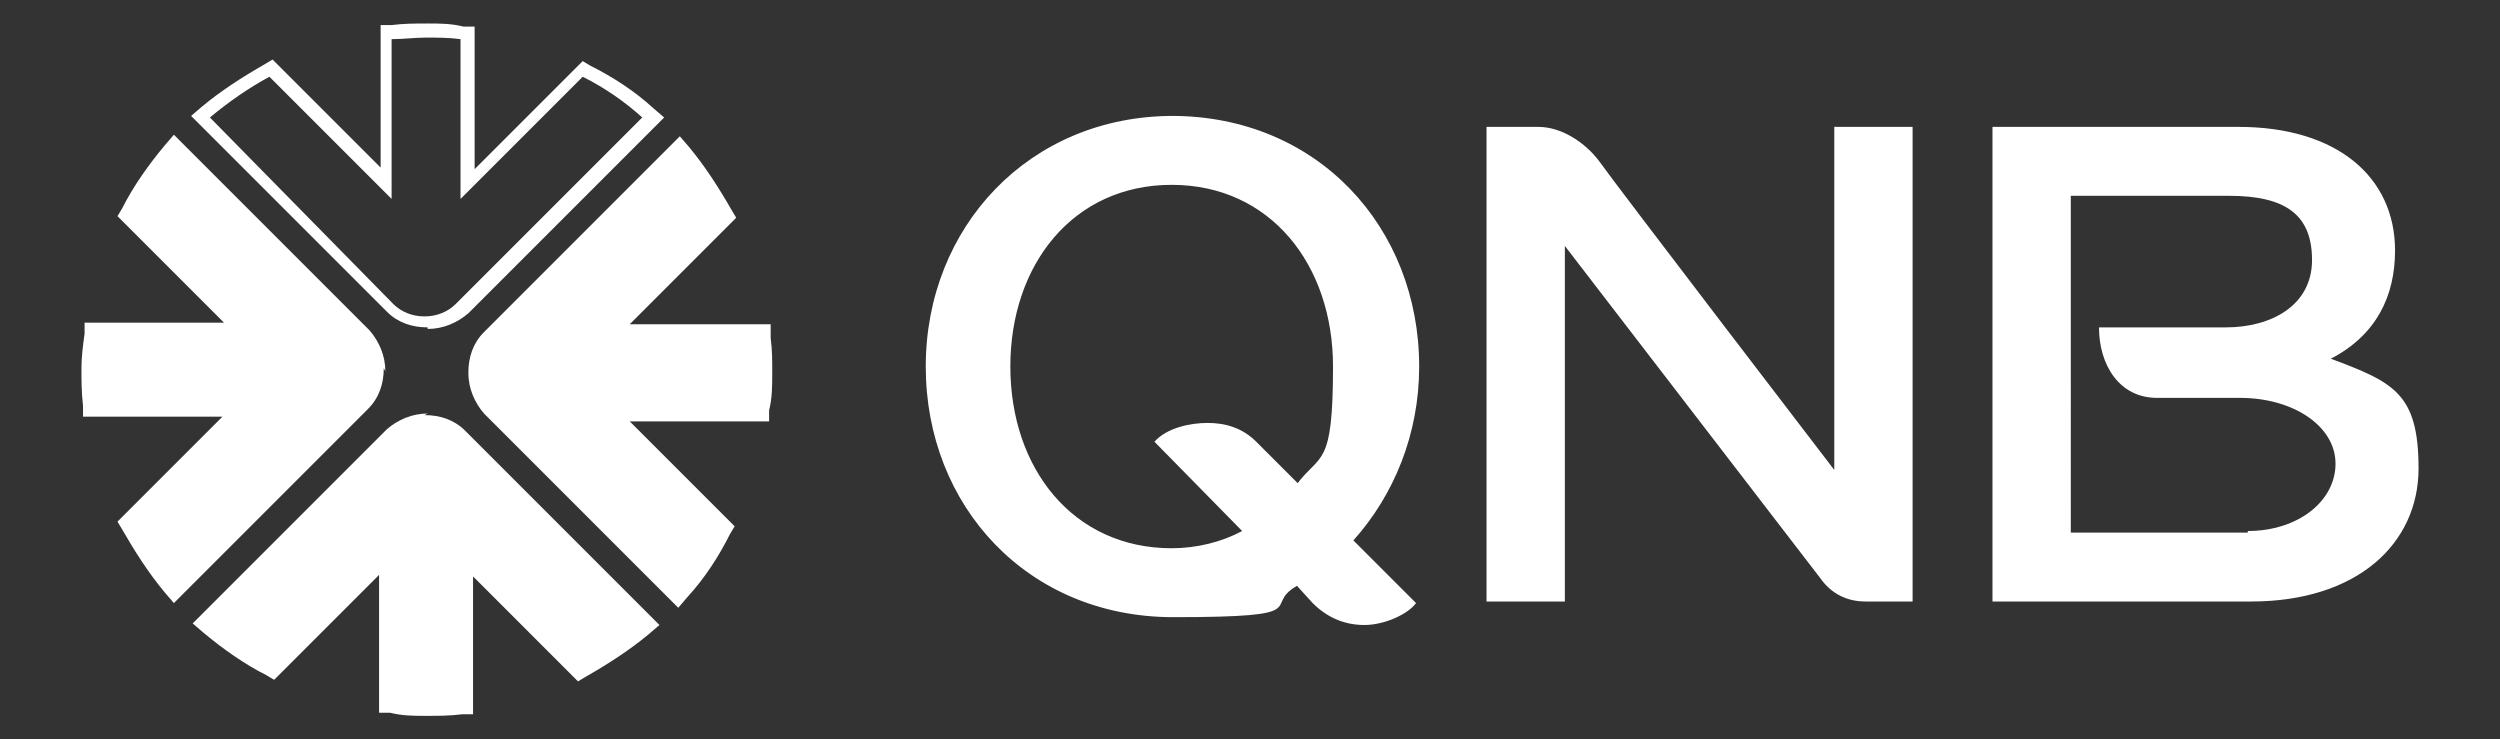
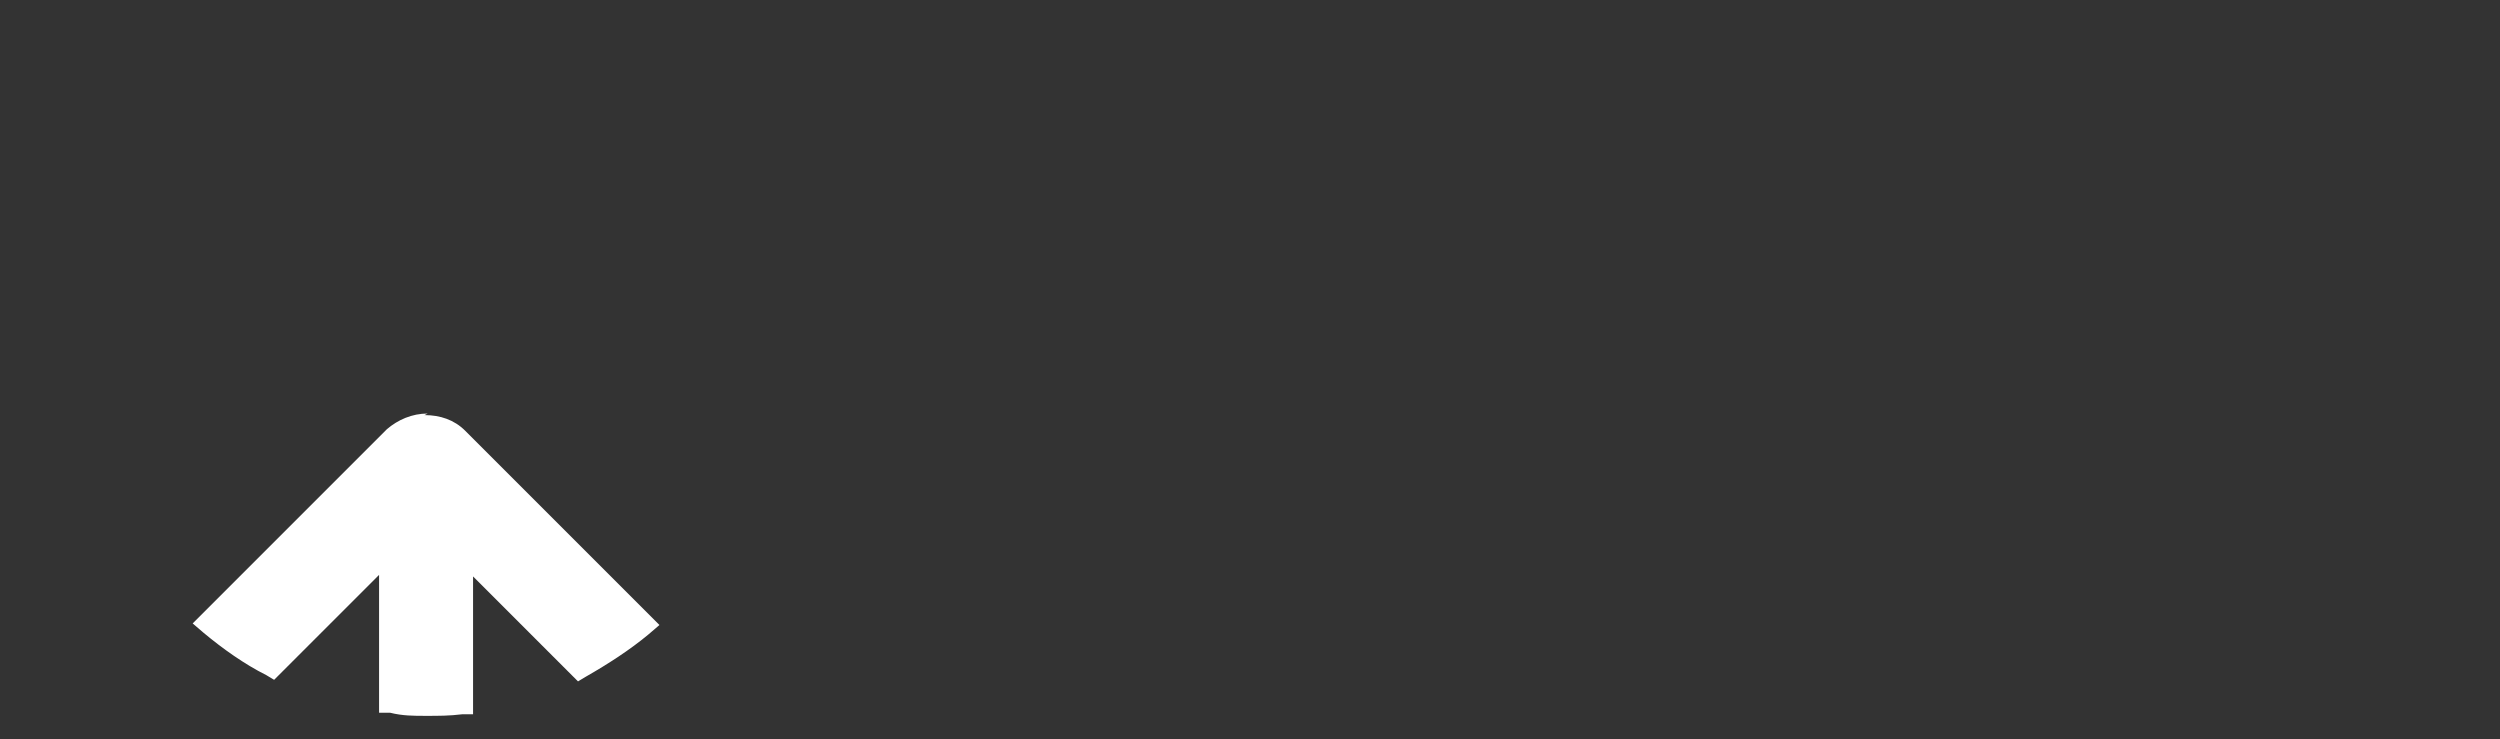
<svg xmlns="http://www.w3.org/2000/svg" id="Layer_1" version="1.1" viewBox="0 0 159.6 47.2">
  <rect x="0" y="0" width="159.6" height="47.2" fill="#333333" stroke="none" />
  <defs>
    <style>
      .st0 {
        fill: #fff;
      }
    </style>
  </defs>
-   <path id="QNB" class="st0" d="M148.8,22.9h0c2.9-1.5,4.1-4,4.1-6.9,0-4.7-3.7-7.9-10-7.9h-15.7v30.3h16.5c6.8,0,10.7-3.7,10.7-8.5s-1.6-5.5-5.6-7ZM143.5,34h-11.3V12.5h10.1c3.6,0,5.3,1.2,5.3,4.1s-2.6,4.3-5.5,4.3h-8.1c0,2.4,1.3,4.5,3.7,4.5h5.3c3.4,0,6.1,1.8,6.1,4.2s-2.4,4.3-5.6,4.3ZM74.9,7.4c-9.2,0-15.8,7.1-15.8,16s6.5,16,15.8,16,5.6-.7,7.9-2l1,1.1c.9.9,2,1.4,3.3,1.4s2.8-.7,3.3-1.4l-4-4c2.6-2.9,4.2-6.8,4.2-11.1,0-8.9-6.5-16-15.8-16ZM82.9,30.9l-2.7-2.7c-.9-.9-2-1.2-3.1-1.2s-2.6.3-3.4,1.2l5.6,5.7c-1.3.7-2.9,1.1-4.5,1.1-6.3,0-10.3-5.1-10.3-11.6s4-11.6,10.3-11.6,10.3,5.1,10.3,11.6-.8,5.5-2.3,7.5ZM117.1,30s-14.1-18.4-15-19.7c-.9-1.2-2.4-2.2-3.9-2.2h-3.3v30.3h5V15.7s16,20.8,16.3,21.2c.7,1,1.7,1.5,2.9,1.5h3V8.1h-5v21.8Z" />
  <g>
    <path class="st0" d="M27.3,26.4c-1,0-1.9.4-2.6,1l-12.4,12.4.7.6c1.2,1,2.6,2,4,2.7l.5.3,6.7-6.7v8.8h.7c.8.2,1.5.2,2.3.2s1.5,0,2.3-.1h.7v-8.8l6.7,6.7.5-.3c1.4-.8,2.8-1.7,4-2.7l.7-.6-12.4-12.4c-.7-.7-1.6-1-2.6-1Z" />
-     <path class="st0" d="M49.2,21.4v-.7h-9l6.8-6.8-.3-.5c-.8-1.4-1.7-2.8-2.7-4l-.6-.7-12.5,12.5c-.7.7-1,1.6-1,2.6s.4,1.9,1,2.6l12.4,12.4.6-.7c1.1-1.2,2-2.6,2.7-4l.3-.5-6.7-6.7h8.9v-.7c.2-.8.2-1.6.2-2.4s0-1.5-.1-2.2Z" />
-     <path class="st0" d="M24.6,23.7c0-1-.4-1.9-1-2.6l-12.5-12.5-.6.7c-1,1.2-2,2.6-2.7,4l-.3.5,6.8,6.8H5.4v.7c-.1.7-.2,1.5-.2,2.2s0,1.6.1,2.4v.7h8.9l-6.7,6.7.3.5c.8,1.4,1.7,2.8,2.7,4l.6.7,12.4-12.4c.7-.7,1-1.6,1-2.6Z" />
-     <path class="st0" d="M27.3,21c1,0,1.9-.4,2.6-1l12.5-12.5-.7-.6c-1.2-1.1-2.6-2-4-2.7l-.5-.3-6.9,6.9V1.7h-.7c-.8-.2-1.5-.2-2.3-.2s-1.5,0-2.3.1h-.7v9.1l-6.9-6.9-.5.3c-1.4.8-2.8,1.7-4,2.7l-.7.6,12.5,12.5c.7.7,1.6,1,2.6,1ZM17.2,4.9l7.8,7.8V2.5c.7,0,1.5-.1,2.2-.1s1.5,0,2.2.1v10.2l7.8-7.8c1.4.7,2.7,1.6,3.8,2.6l-11.9,11.9c-.5.5-1.2.8-2,.8s-1.5-.3-2-.8L13.4,7.5c1.2-1,2.5-1.9,3.8-2.6Z" />
  </g>
</svg>